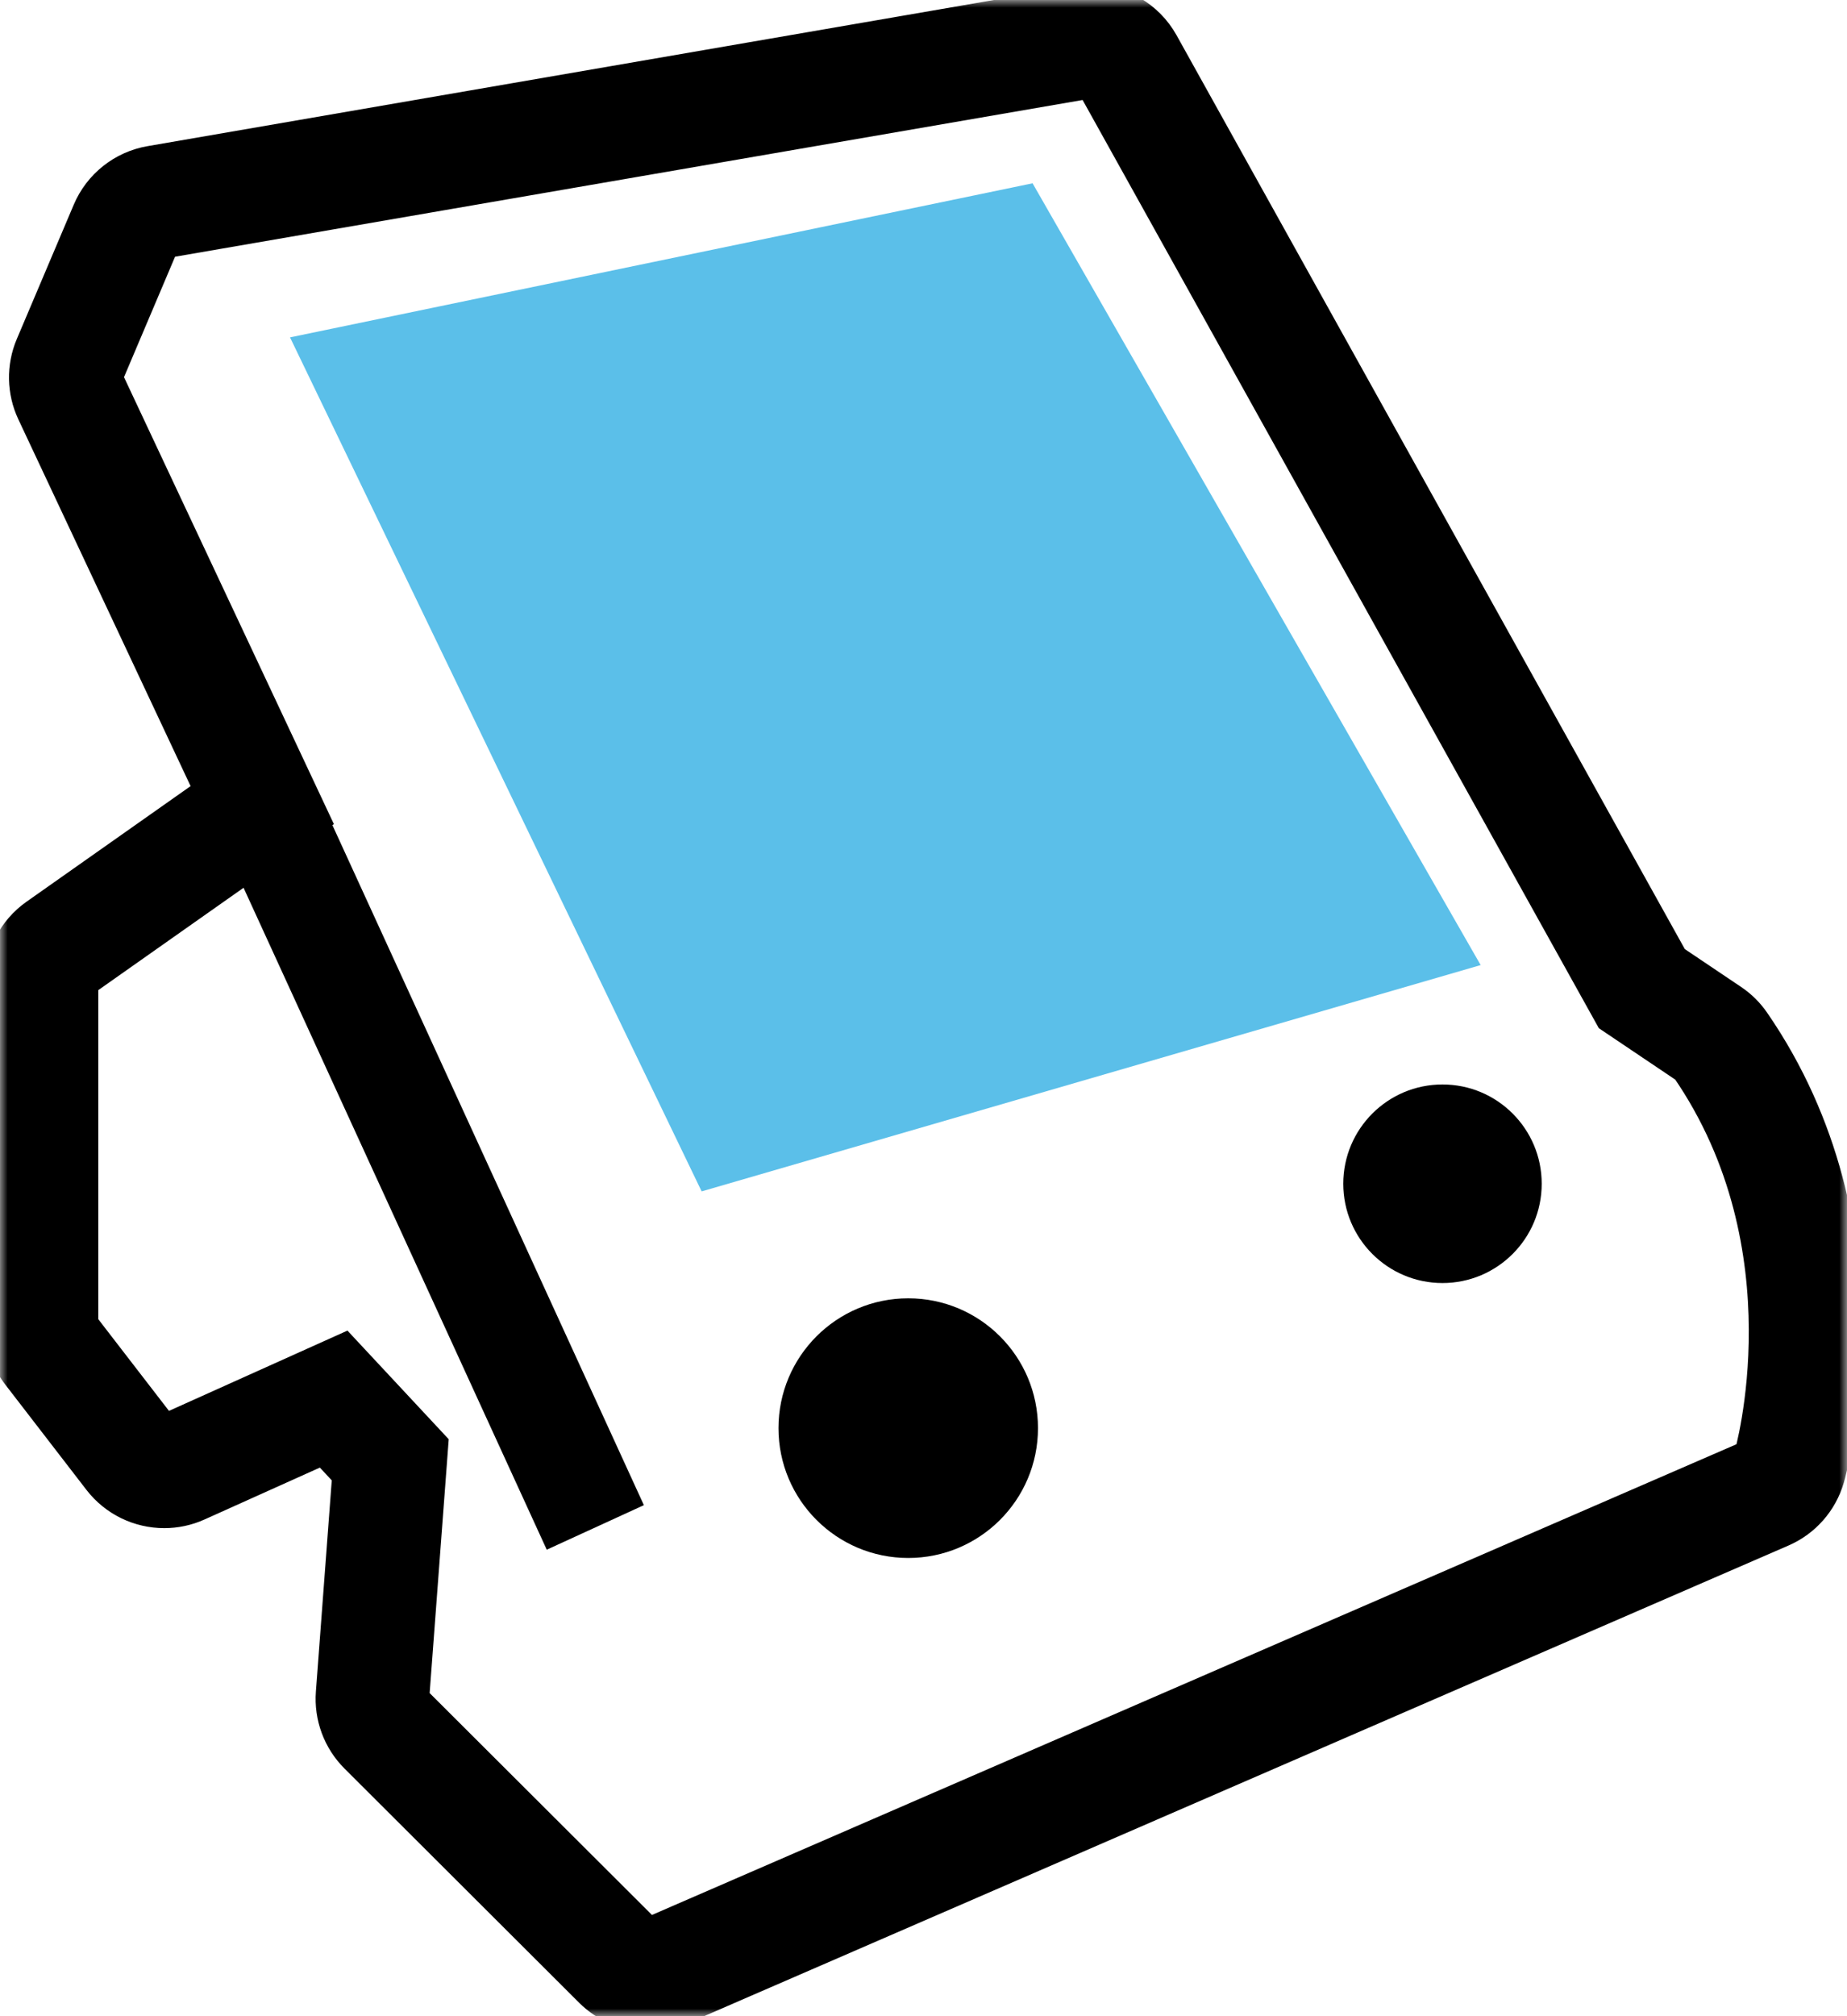
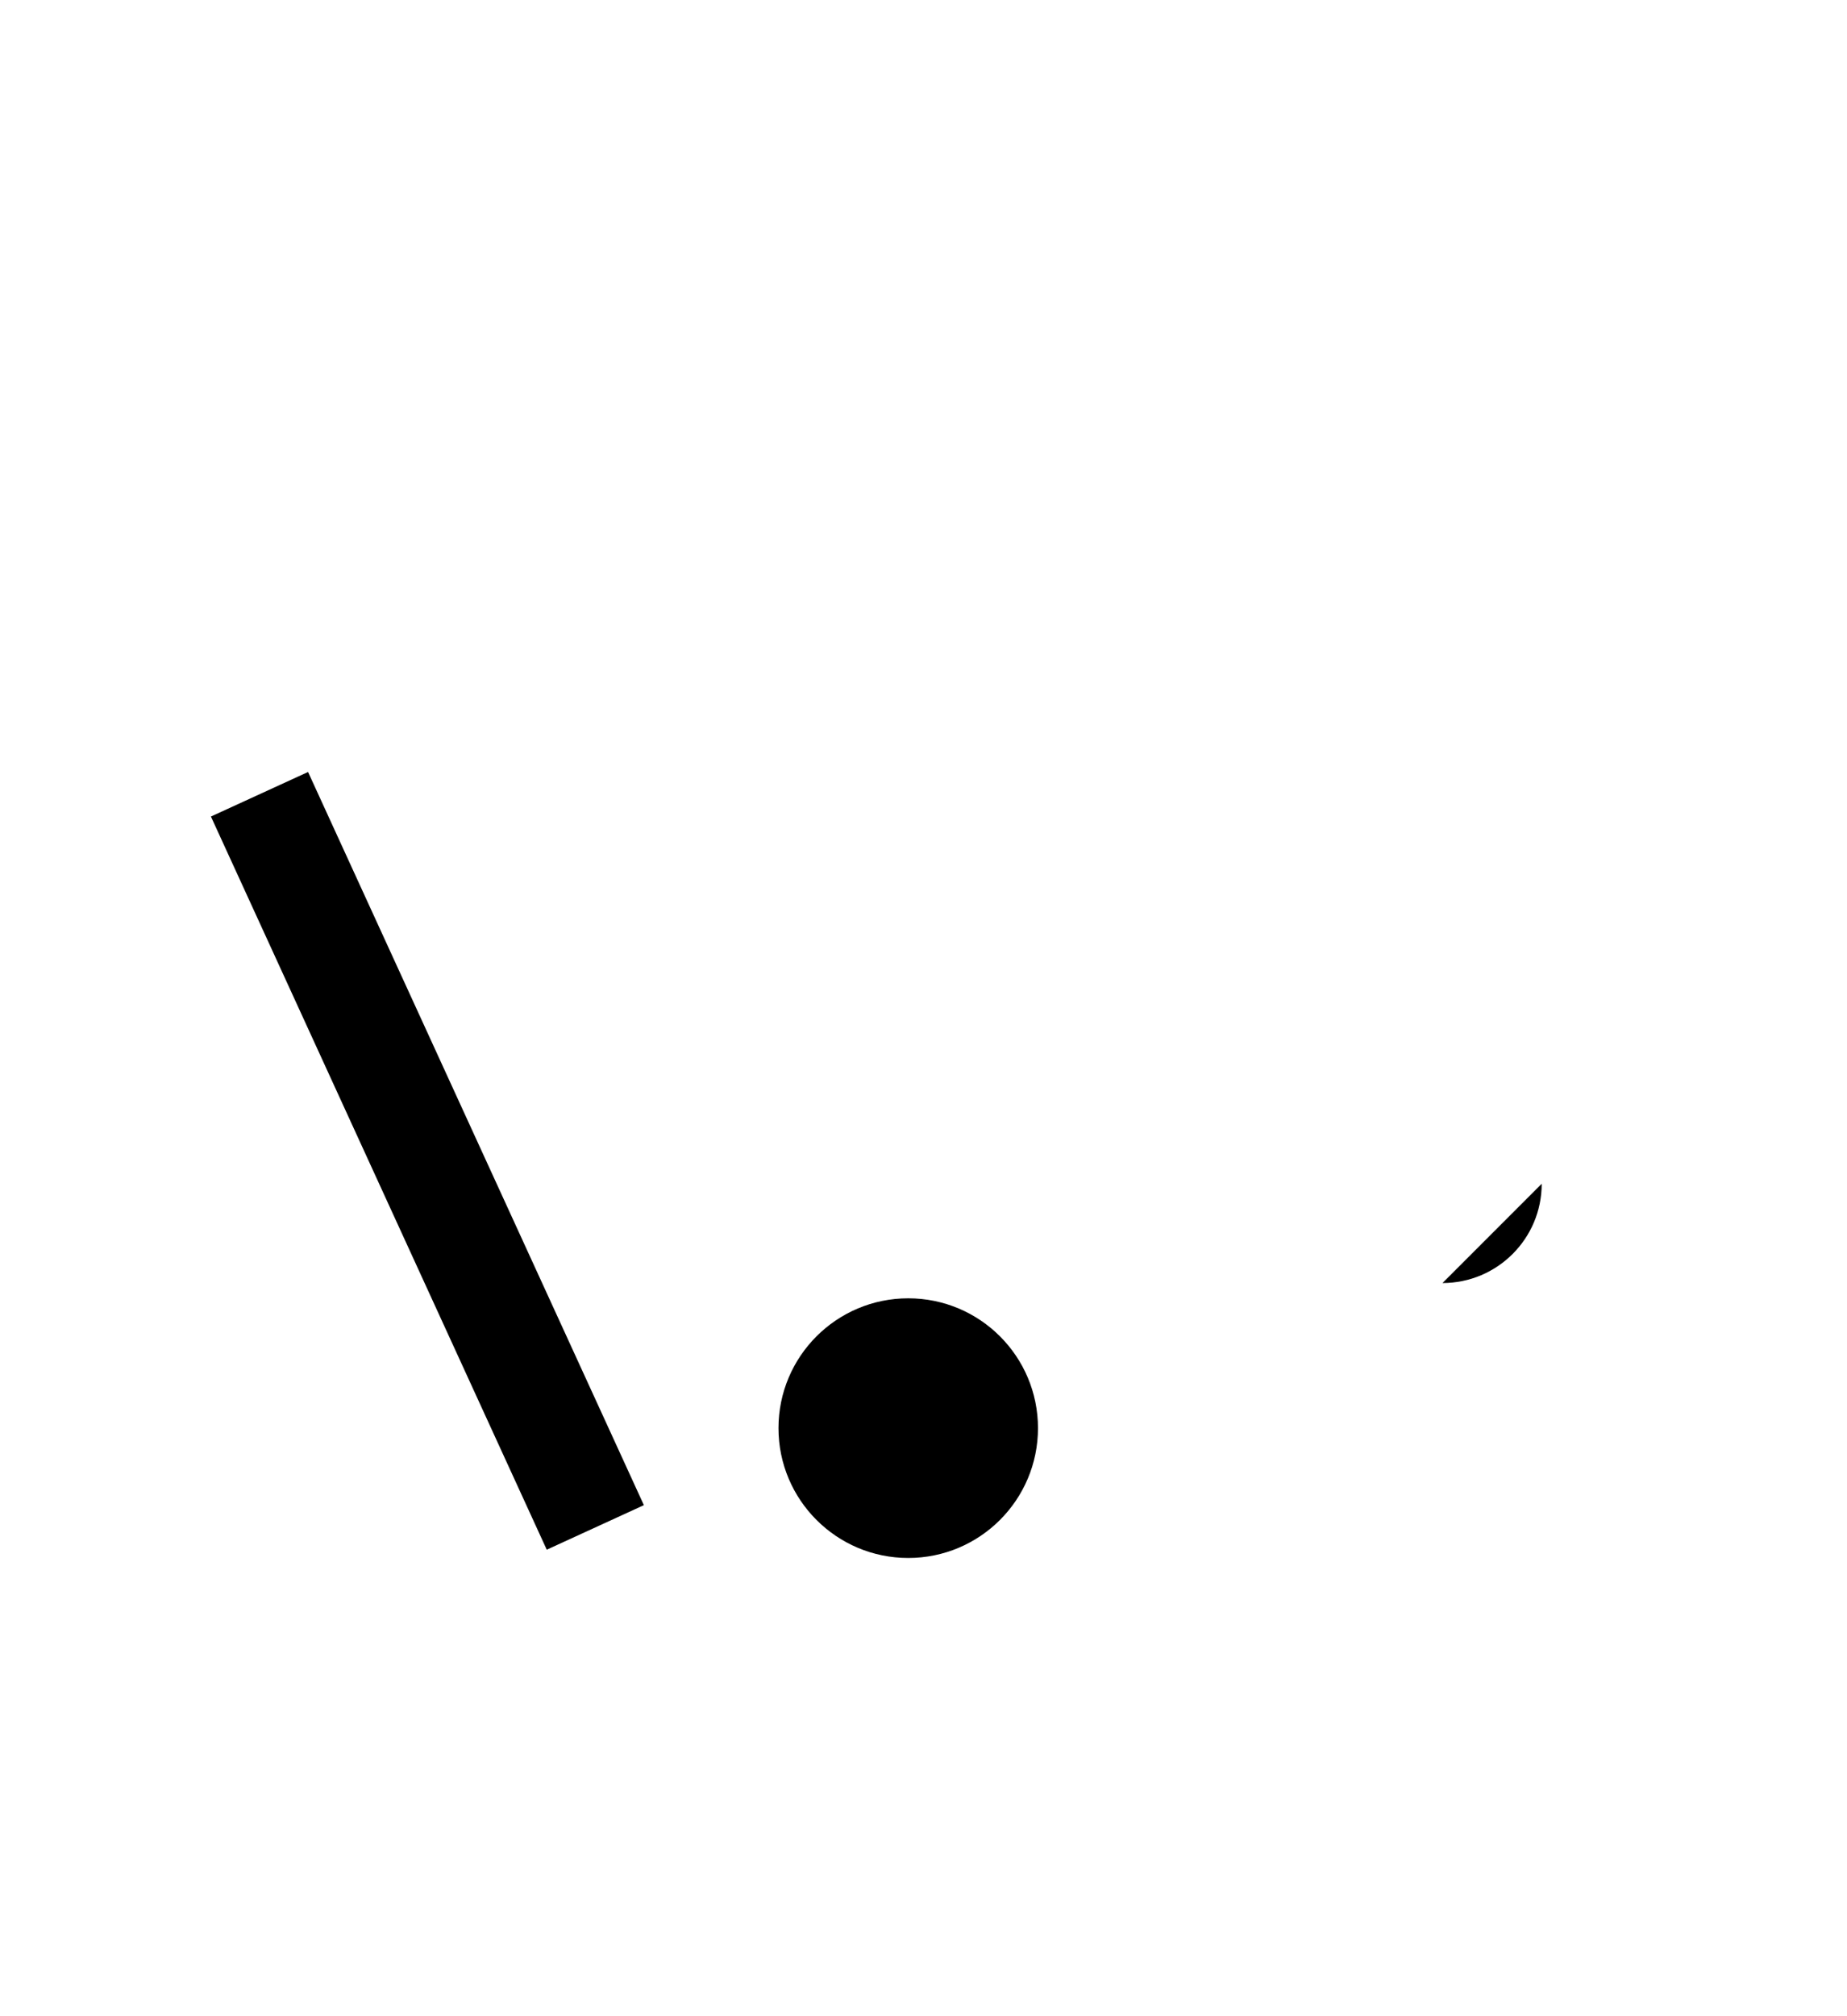
<svg xmlns="http://www.w3.org/2000/svg" height="132" viewBox="0 0 121 132" width="121">
  <mask id="a" fill="#fff">
    <path d="m0 0h121v132h-121z" fill="#fff" fill-rule="evenodd" />
  </mask>
  <g fill="none" fill-rule="evenodd">
-     <path d="m71.453 0c-.307 0-.616.026-.926.08l-60.692 10.474c-1.822.314-3.36 1.534-4.082 3.236l-3.732 8.798c-.604 1.424-.573 3.039.085 4.439l11.642 24.774-11.439 8.054c-1.447 1.019-2.308 2.679-2.308 4.449v22.405c0 1.203.398 2.372 1.133 3.324l5.32 6.897c1.056 1.369 2.662 2.117 4.308 2.117.75 0 1.509-.155 2.227-.479l8.209-3.69 1.566 1.678-1.072 14.262c-.119 1.583.459 3.14 1.583 4.261l15.37 15.331c1.041 1.038 2.43 1.588 3.842 1.588.73 0 1.465-.147 2.163-.449l72.121-31.282c1.486-.645 2.608-1.919 3.06-3.475.19-.656 4.551-16.221-4.883-29.919-.388-.563-.878-1.048-1.445-1.429l-3.885-2.612-33.413-60.038c-.971-1.744-2.802-2.795-4.751-2.795zm-.001 5.441 34.048 61.179 4.968 3.341c8.079 11.731 4.138 25.316 4.138 25.316l-72.121 31.282-15.37-15.331 1.251-16.64-5.847-6.268-11.759 5.286-5.321-6.897v-22.405l15.173-10.683-13.584-28.908 3.732-8.798z" fill="#000" mask="url(#a)" stroke="#000" stroke-width="2" />
-     <path d="m19 22.088 48.645-10.088 29.355 51.184-51.034 14.816z" fill="#5bbfe9" />
-     <path d="m101 77.5c0 3.59-2.91 6.5-6.5 6.5s-6.5-2.91-6.5-6.5 2.91-6.5 6.5-6.5 6.5 2.91 6.5 6.5" fill="#000" />
+     <path d="m101 77.5c0 3.59-2.91 6.5-6.5 6.5" fill="#000" />
    <path d="m68 93.5c0 4.694-3.806 8.5-8.5 8.5-4.694 0-8.5-3.806-8.5-8.5s3.806-8.5 8.5-8.5c4.695 0 8.5 3.806 8.5 8.5" fill="#000" />
    <path d="m17 52 22 48" stroke="#000" stroke-width="7" />
  </g>
</svg>